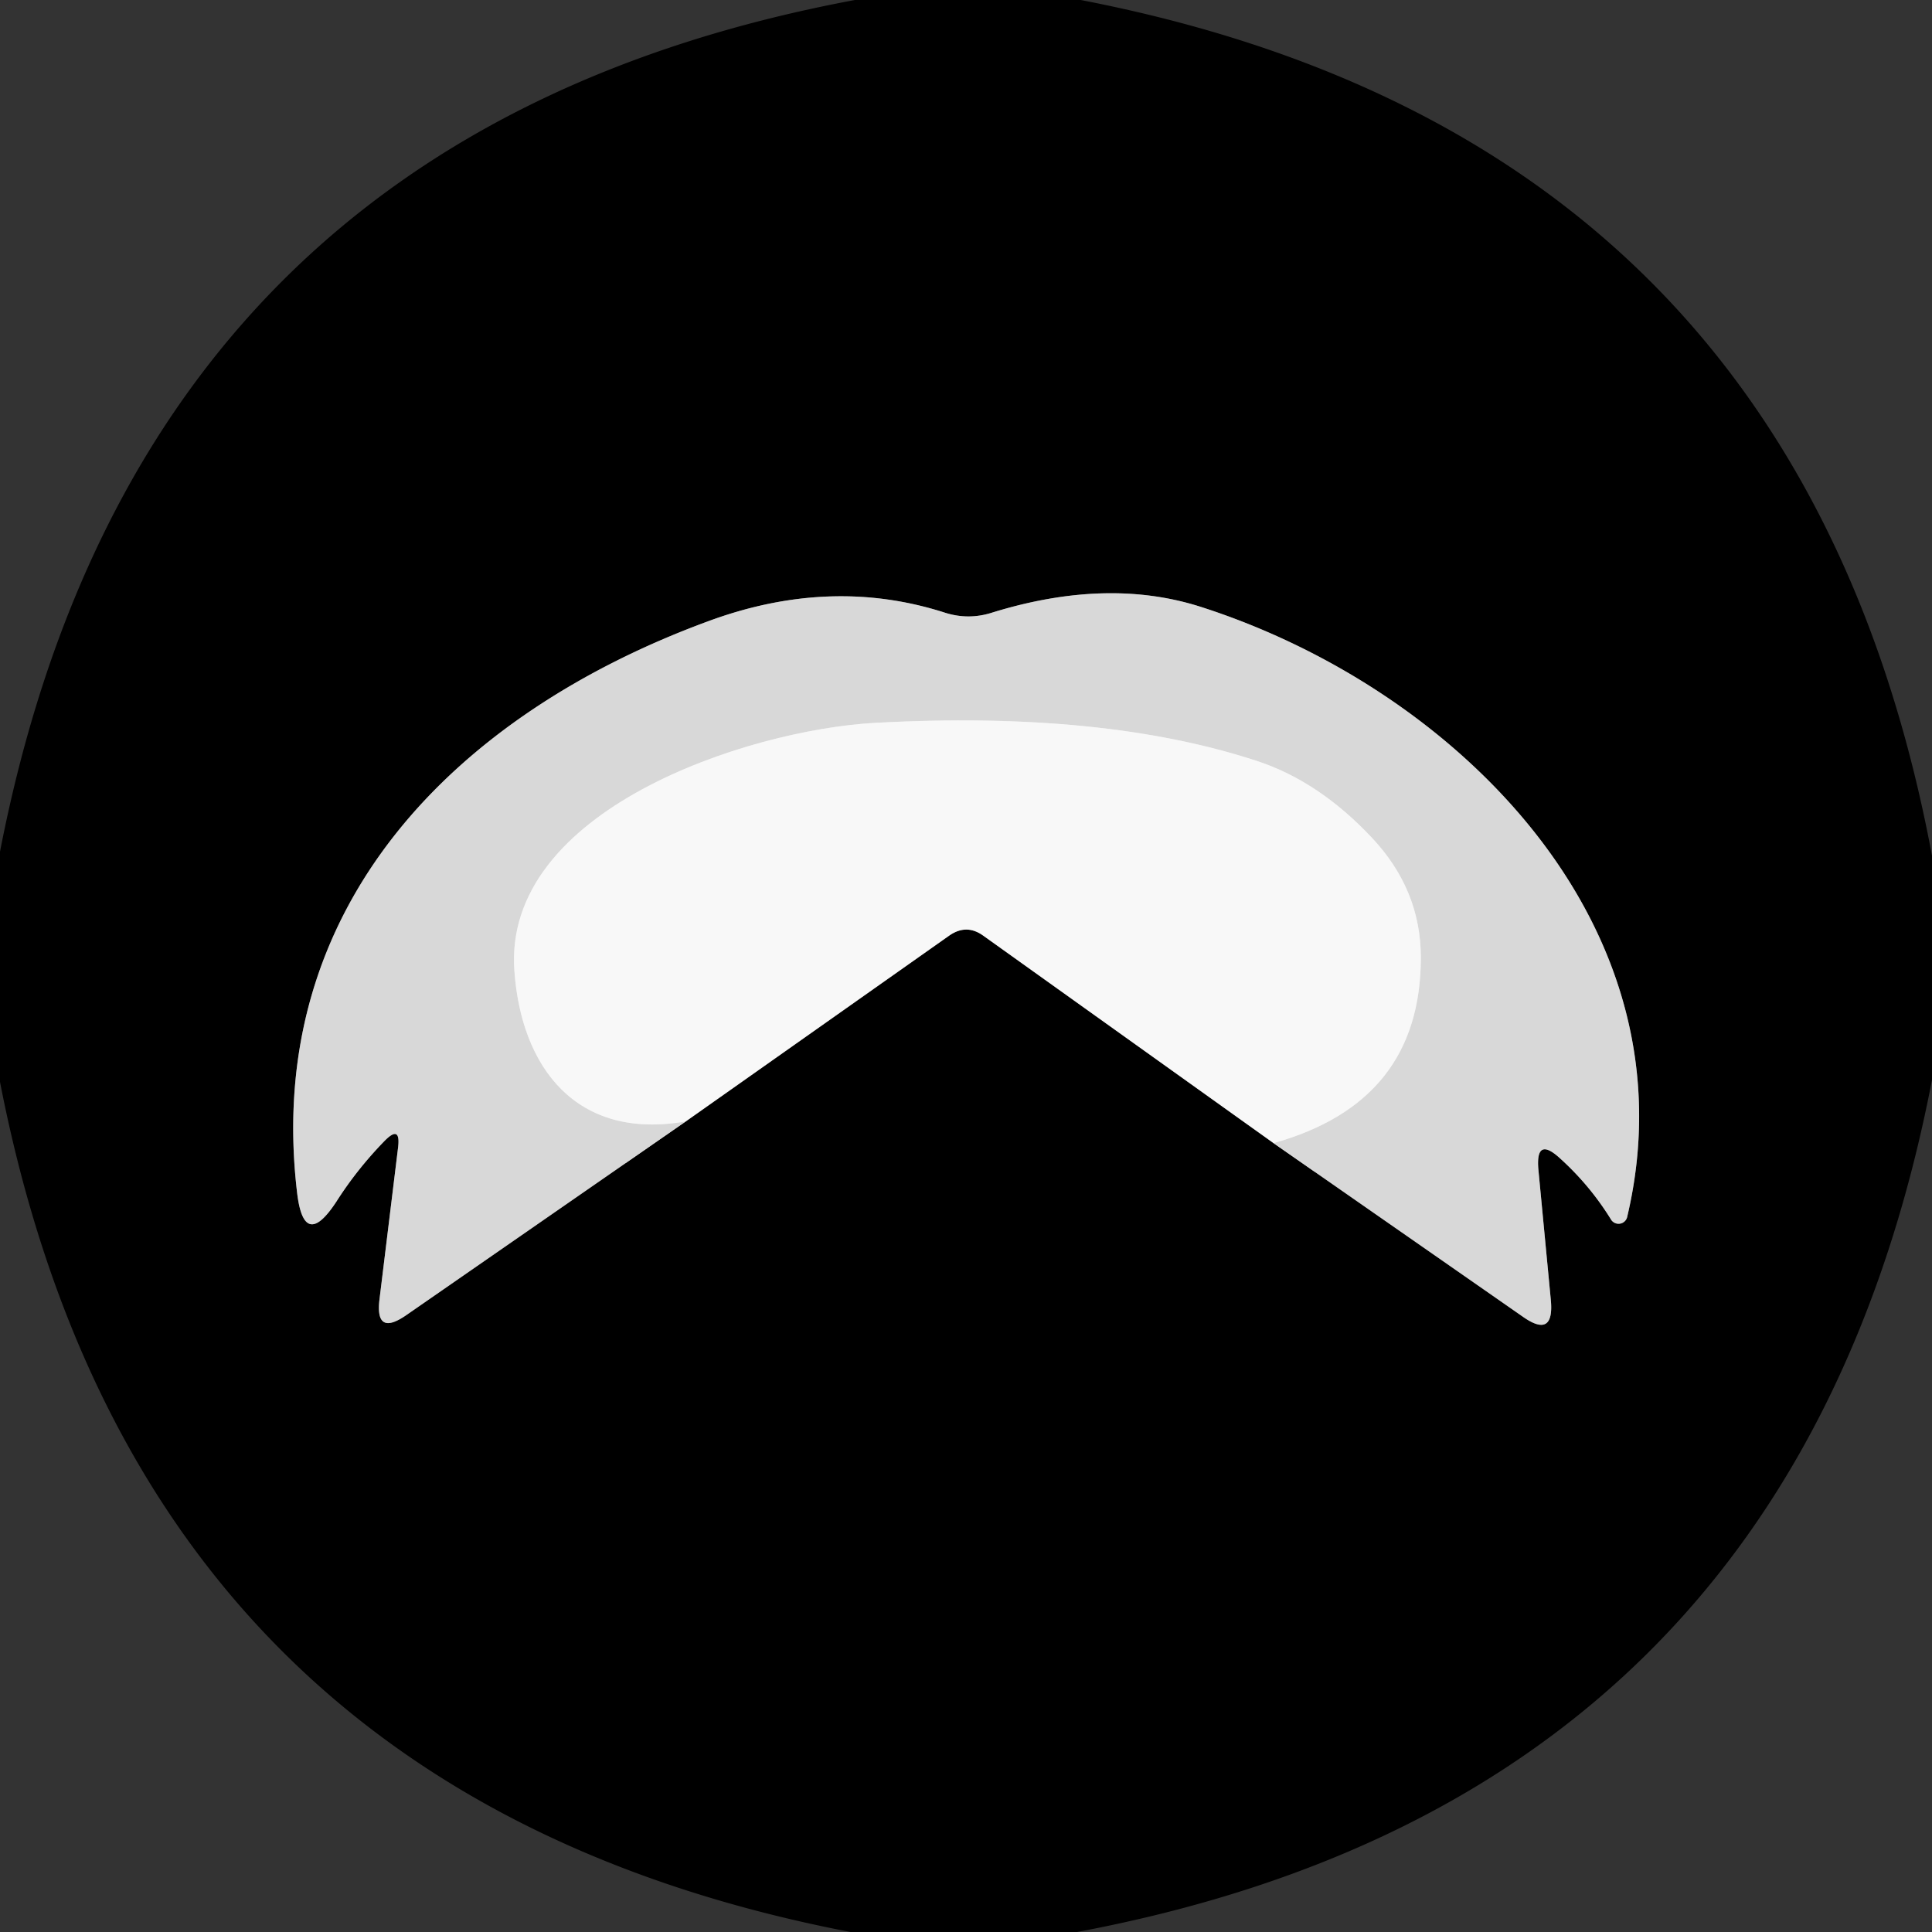
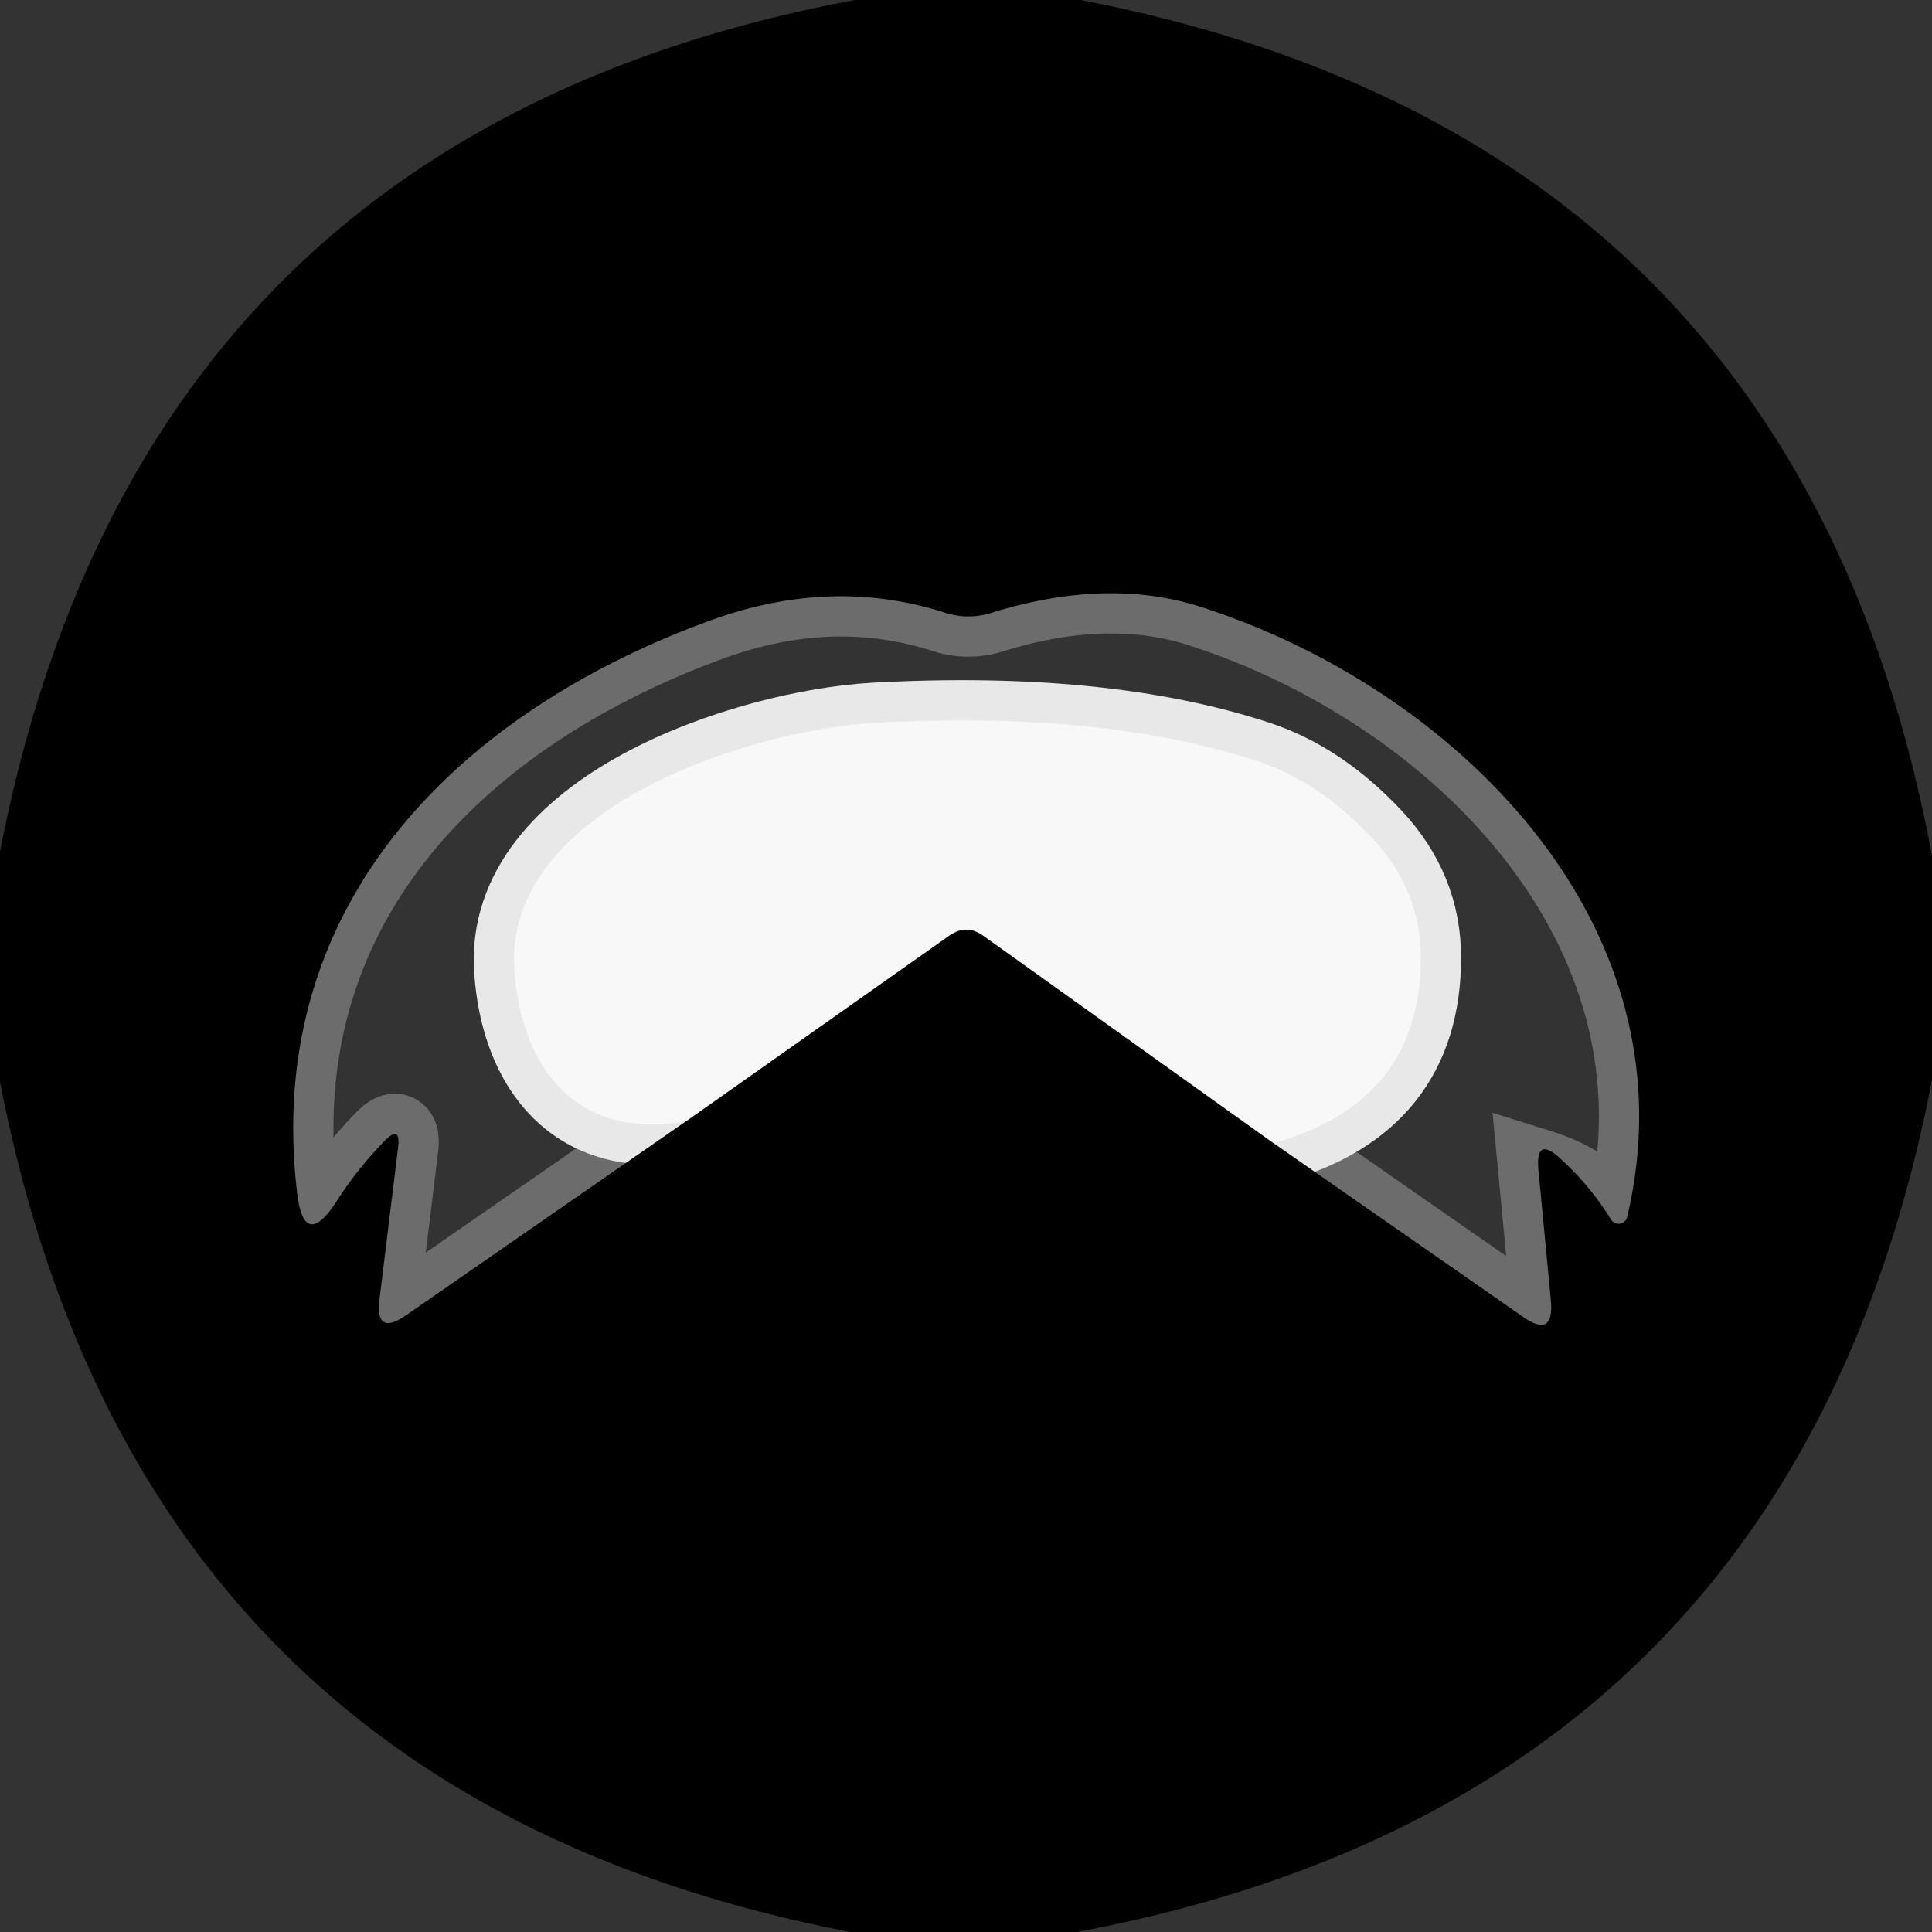
<svg xmlns="http://www.w3.org/2000/svg" version="1.1" viewBox="0.00 0.00 48.00 48.00">
  <rect x="0.00" y="0.00" width="48.00" height="48.00" fill="#333333" stroke="none" />
  <g stroke-width="2.00" fill="none" stroke-linecap="butt">
    <path stroke="#7c7c7c" vector-effect="non-scaling-stroke" d="   M 17.04 27.86   L 23.59 23.24   Q 24.01 22.95 24.42 23.24   L 31.64 28.40" />
-     <path stroke="#6c6c6c" vector-effect="non-scaling-stroke" d="   M 31.64 28.40   L 37.83 32.71   Q 38.62 33.27 38.53 32.30   L 38.22 29.05   Q 38.15 28.22 38.76 28.78   Q 39.50 29.45 40.02 30.29   A 0.22 0.22 0.0 0 0 40.43 30.22   C 42.13 23.00 36.17 17.10 29.81 15.07   Q 27.50 14.34 24.65 15.22   Q 24.06 15.41 23.47 15.22   Q 20.63 14.31 17.58 15.44   C 11.36 17.73 6.54 22.49 7.38 29.62   Q 7.55 31.09 8.36 29.85   Q 8.87 29.05 9.55 28.35   Q 9.96 27.93 9.89 28.51   L 9.43 32.27   Q 9.31 33.22 10.10 32.67   L 17.04 27.86" />
+     <path stroke="#6c6c6c" vector-effect="non-scaling-stroke" d="   M 31.64 28.40   L 37.83 32.71   Q 38.62 33.27 38.53 32.30   L 38.22 29.05   Q 39.50 29.45 40.02 30.29   A 0.22 0.22 0.0 0 0 40.43 30.22   C 42.13 23.00 36.17 17.10 29.81 15.07   Q 27.50 14.34 24.65 15.22   Q 24.06 15.41 23.47 15.22   Q 20.63 14.31 17.58 15.44   C 11.36 17.73 6.54 22.49 7.38 29.62   Q 7.55 31.09 8.36 29.85   Q 8.87 29.05 9.55 28.35   Q 9.96 27.93 9.89 28.51   L 9.43 32.27   Q 9.31 33.22 10.10 32.67   L 17.04 27.86" />
    <path stroke="#e8e8e8" vector-effect="non-scaling-stroke" d="   M 31.64 28.40   Q 35.30 27.38 35.30 23.79   Q 35.30 22.11 34.09 20.82   Q 32.78 19.42 31.24 18.91   Q 27.41 17.65 21.73 17.96   C 18.55 18.14 12.49 20.13 12.78 24.12   C 12.95 26.52 14.32 28.34 17.04 27.86" />
  </g>
  <path fill="#000000" d="   M 21.24 0.00   L 26.85 0.00   Q 44.67 3.44 48.00 21.26   L 48.00 26.83   Q 44.56 44.66 26.76 48.00   L 21.13 48.00   Q 3.45 44.60 0.00 26.88   L 0.00 21.16   Q 3.47 3.32 21.24 0.00   Z   M 17.04 27.86   L 23.59 23.24   Q 24.01 22.95 24.42 23.24   L 31.64 28.40   L 37.83 32.71   Q 38.62 33.27 38.53 32.30   L 38.22 29.05   Q 38.15 28.22 38.76 28.78   Q 39.50 29.45 40.02 30.29   A 0.22 0.22 0.0 0 0 40.43 30.22   C 42.13 23.00 36.17 17.10 29.81 15.07   Q 27.50 14.34 24.65 15.22   Q 24.06 15.41 23.47 15.22   Q 20.63 14.31 17.58 15.44   C 11.36 17.73 6.54 22.49 7.38 29.62   Q 7.55 31.09 8.36 29.85   Q 8.87 29.05 9.55 28.35   Q 9.96 27.93 9.89 28.51   L 9.43 32.27   Q 9.31 33.22 10.10 32.67   L 17.04 27.86   Z" />
-   <path fill="#d8d8d8" d="   M 31.64 28.40   Q 35.30 27.38 35.30 23.79   Q 35.30 22.11 34.09 20.82   Q 32.78 19.42 31.24 18.91   Q 27.41 17.65 21.73 17.96   C 18.55 18.14 12.49 20.13 12.78 24.12   C 12.95 26.52 14.32 28.34 17.04 27.86   L 10.10 32.67   Q 9.31 33.22 9.43 32.27   L 9.89 28.51   Q 9.96 27.93 9.55 28.35   Q 8.87 29.05 8.36 29.85   Q 7.55 31.09 7.38 29.62   C 6.54 22.49 11.36 17.73 17.58 15.44   Q 20.63 14.31 23.47 15.22   Q 24.06 15.41 24.65 15.22   Q 27.50 14.34 29.81 15.07   C 36.17 17.10 42.13 23.00 40.43 30.22   A 0.22 0.22 0.0 0 1 40.02 30.29   Q 39.50 29.45 38.76 28.78   Q 38.15 28.22 38.22 29.05   L 38.53 32.30   Q 38.62 33.27 37.83 32.71   L 31.64 28.40   Z" />
  <path fill="#f8f8f8" d="   M 31.64 28.40   L 24.42 23.24   Q 24.01 22.95 23.59 23.24   L 17.04 27.86   C 14.32 28.34 12.95 26.52 12.78 24.12   C 12.49 20.13 18.55 18.14 21.73 17.96   Q 27.41 17.65 31.24 18.91   Q 32.78 19.42 34.09 20.82   Q 35.30 22.11 35.30 23.79   Q 35.30 27.38 31.64 28.40   Z" />
</svg>